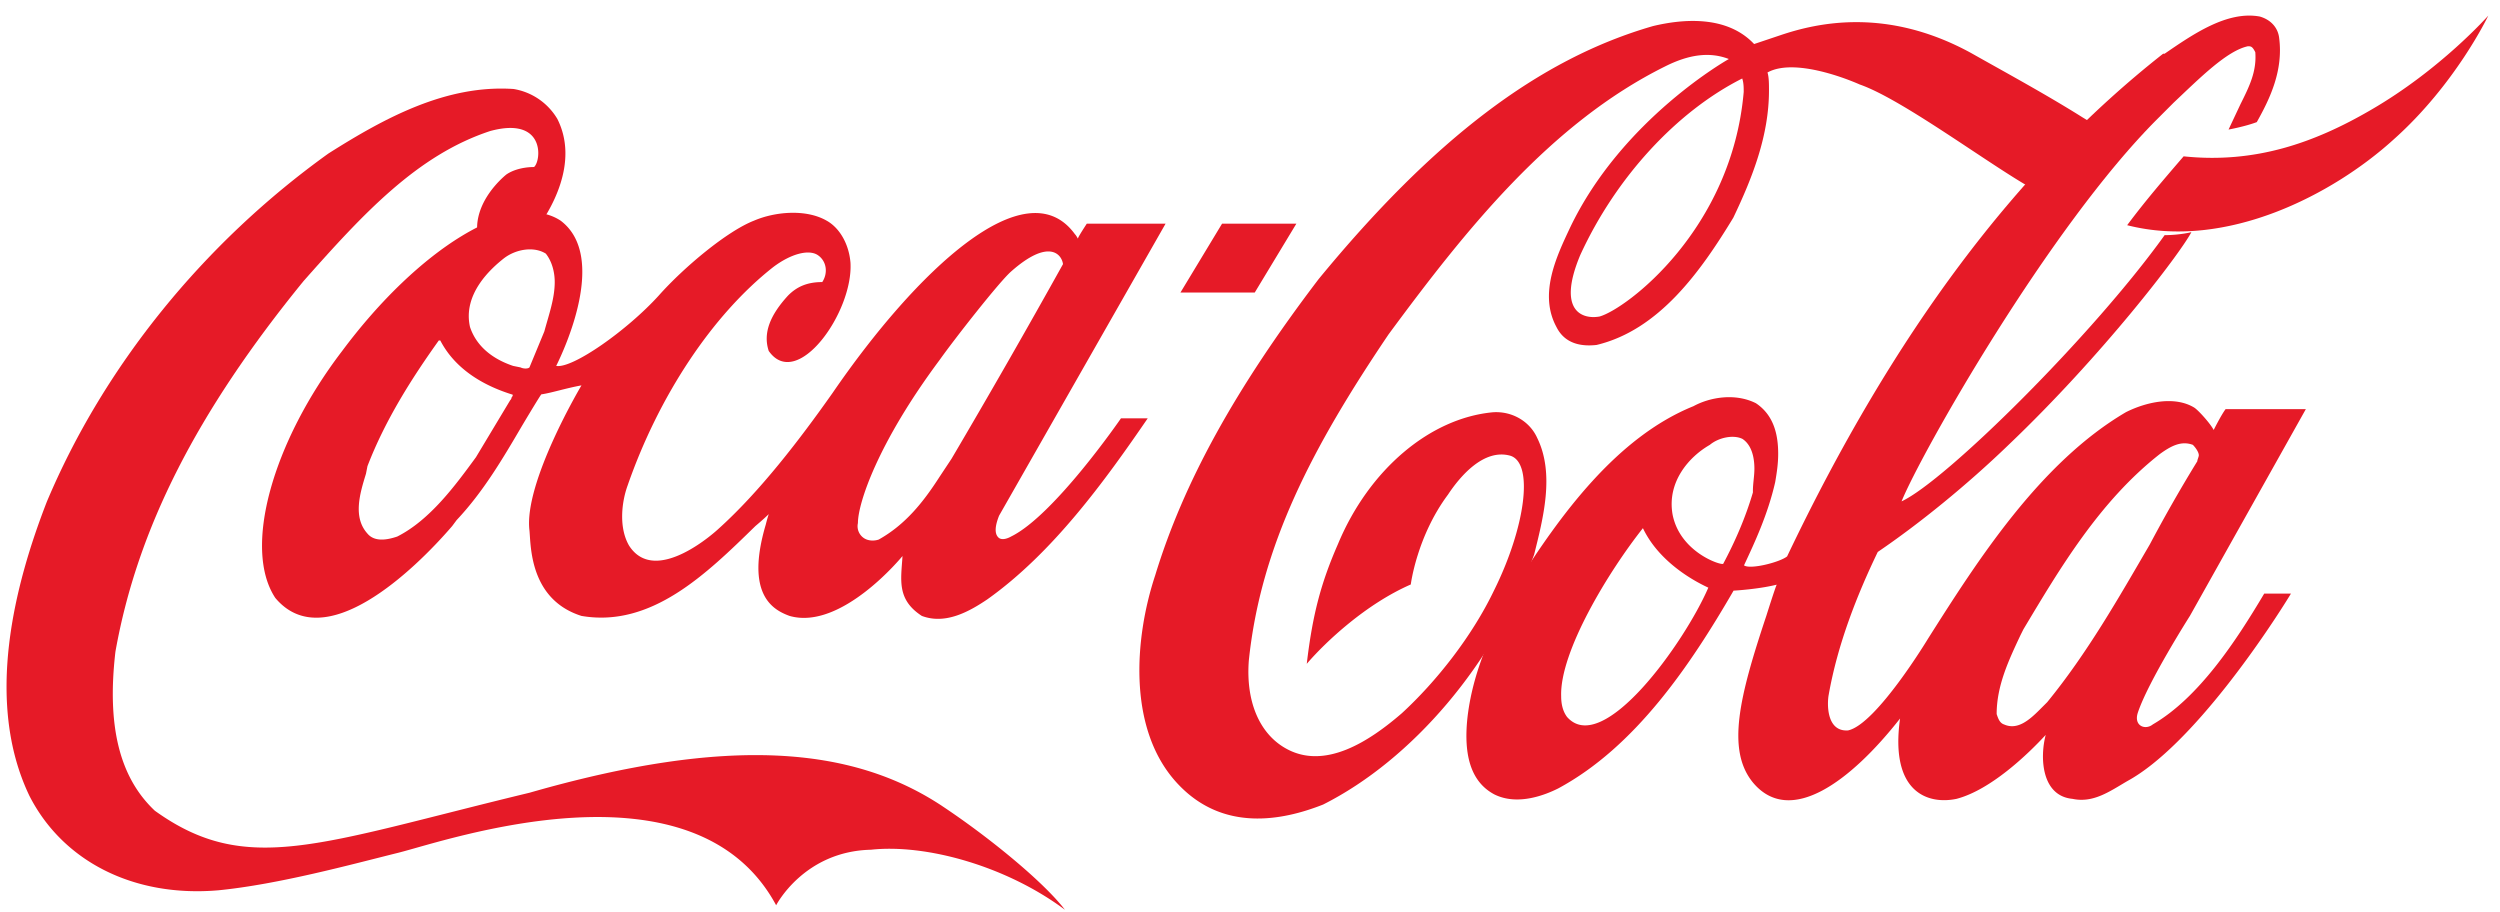
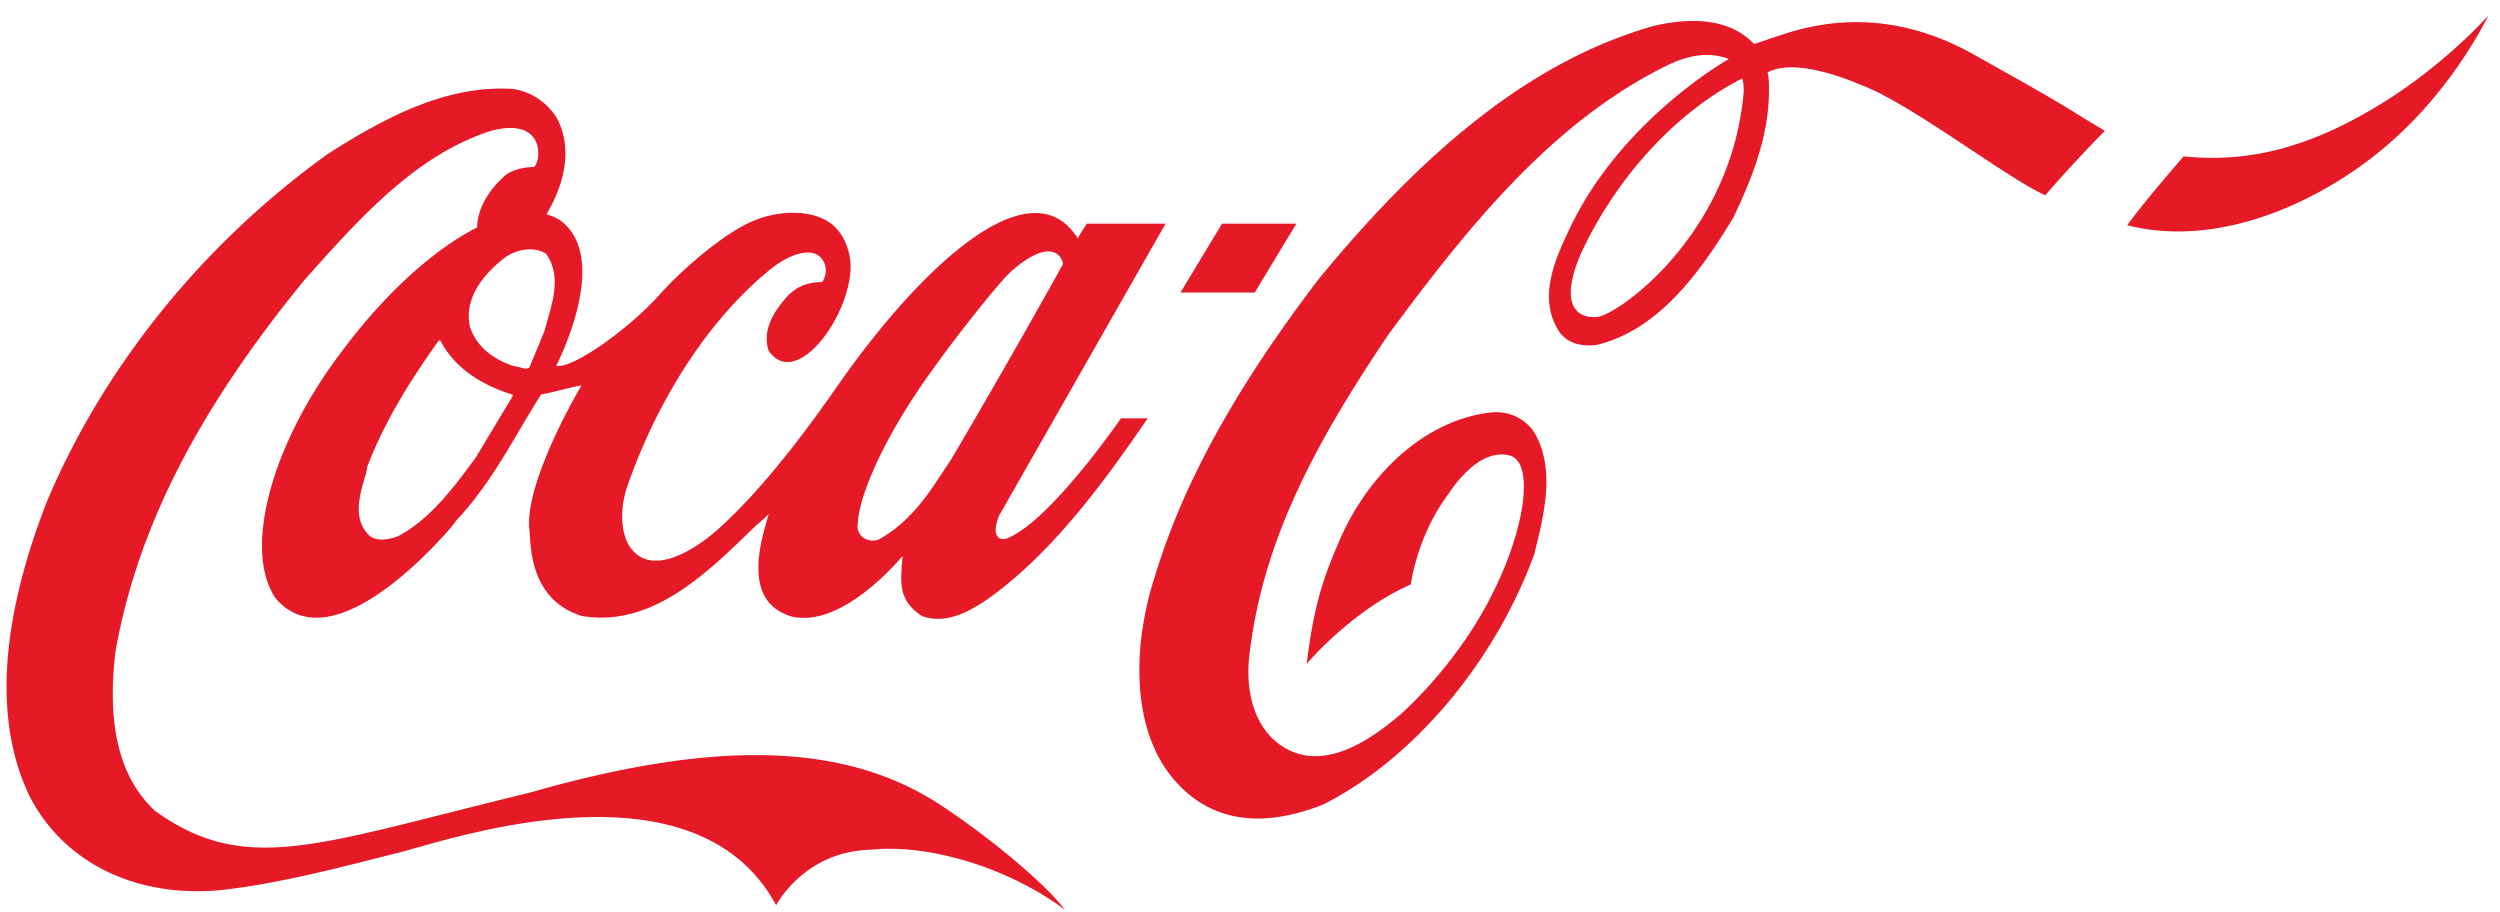
<svg xmlns="http://www.w3.org/2000/svg" width="137" height="50" viewBox="0 0 137 50">
  <g fill="#E61A27" fill-rule="nonzero">
    <path d="M51.645 44.18c-4.955-3.288-11.75-3.864-22.62-.74-11.59 2.796-15.506 4.605-20.541.987-1.919-1.809-2.638-4.604-2.158-8.716 1.198-6.742 4.476-13.156 10.31-20.31 3.277-3.7 6.235-6.906 10.231-8.222 3.038-.822 2.798 1.645 2.398 1.974-.4 0-1.039.082-1.518.41-.4.33-1.52 1.399-1.599 2.796-.08 2.138 2.078 1.727 3.037.494 1.04-1.316 2.558-3.947 1.36-6.332a3.44 3.44 0 0 0-2.399-1.644c-3.677-.247-7.034 1.562-10.15 3.536-6.875 4.933-12.31 11.676-15.427 19.076C.81 32.01-.868 38.425 1.609 43.605c1.84 3.618 5.756 5.591 10.391 5.18 3.278-.329 7.194-1.398 9.832-2.055 2.637-.658 16.225-5.427 20.701 2.878 0 0 1.52-2.96 5.196-3.043 3.037-.329 7.433.905 10.63 3.29-1.199-1.563-4.236-4.03-6.714-5.674z" />
    <path d="M30.725 12.094c-2.607-1.723-7.82 1.558-11.973 7.137-3.828 5.004-5.457 10.829-3.665 13.536 2.688 3.2 7.574-1.476 9.692-3.938l.244-.328c1.466-1.558 2.525-3.363 3.584-5.168 0 0 .977-1.641 1.059-1.723.57-.082 1.303-.328 2.199-.492 0 0-3.177 5.332-2.85 7.958.08.82 0 3.773 2.85 4.676 3.828.656 6.841-2.297 9.529-4.923 0 0 .489-.41.733-.656-.082.246-.163.574-.163.574-1.14 3.856.407 4.677 1.303 5.005 2.85.82 6.19-3.282 6.19-3.282-.081 1.313-.326 2.38 1.059 3.282 1.303.492 2.606-.246 3.583-.903 3.584-2.543 6.435-6.48 8.797-9.926H61.43s-3.666 5.332-6.027 6.48c0 0-.408.247-.652.083-.326-.246-.163-.82 0-1.23l9.122-15.998h-4.317s-.488.738-.488.82c0 0-.082-.164-.163-.246-2.688-3.692-8.715 2.05-13.276 8.696-1.792 2.543-3.99 5.415-6.271 7.465 0 0-3.421 3.2-4.887.903-.57-.985-.407-2.38-.081-3.282 1.71-4.922 4.642-9.352 7.981-11.977.978-.739 1.955-.985 2.444-.657.488.329.57.985.244 1.477-.815 0-1.385.246-1.873.738-.978 1.067-1.385 2.051-1.06 3.036 1.548 2.215 4.643-2.133 4.48-4.84-.081-.985-.57-1.887-1.303-2.297-1.14-.657-2.85-.493-3.99 0-1.467.574-3.828 2.543-5.213 4.101-1.71 1.887-4.724 4.02-5.62 3.856.407-.82 2.85-5.989.245-7.957zm20.768 7.63c.815-1.15 3.258-4.267 3.91-4.841 2.036-1.805 2.769-.985 2.85-.41a500.617 500.617 0 0 1-6.108 10.665l-.652.984c-.896 1.395-1.873 2.625-3.34 3.446-.243.082-.57.082-.814-.082a.783.783 0 0 1-.325-.82c0-1.067 1.058-4.349 4.48-8.943zm-23.456 2.05s0 .082-.082.164l-1.873 3.118c-1.14 1.558-2.525 3.445-4.316 4.348-.49.164-1.222.328-1.63-.164-.814-.903-.407-2.215-.08-3.282l.08-.41c.978-2.543 2.444-4.84 3.91-6.891h.081c.896 1.722 2.607 2.543 3.91 2.953.081 0 .081.082 0 .164zm1.792-3.61-.815 1.97c-.081.081-.326.081-.489 0l-.407-.083c-1.221-.41-2.036-1.148-2.362-2.133-.407-1.805 1.14-3.2 1.874-3.774.651-.492 1.629-.656 2.28-.246.326.41.489.985.489 1.56 0 .902-.326 1.804-.57 2.706zm54.405 5.825c-.407-.902-1.384-1.477-2.443-1.395-3.42.329-6.76 3.118-8.47 7.22-.896 2.05-1.385 3.774-1.71 6.563 1.058-1.23 3.257-3.282 5.7-4.348 0 0 .326-2.625 2.037-4.922.651-.985 1.954-2.544 3.42-2.133 1.303.41.815 3.937-.896 7.383-1.221 2.543-3.176 5.004-5.05 6.727-1.71 1.477-4.234 3.2-6.433 1.887-1.385-.82-2.118-2.543-1.955-4.758.651-6.317 3.502-11.732 7.656-17.885 4.235-5.742 8.877-11.567 15.149-14.684 1.303-.657 2.443-.82 3.502-.41 0 0-5.864 3.28-8.715 9.27-.733 1.558-1.71 3.61-.733 5.414.489.985 1.466 1.067 2.2.985 3.42-.82 5.7-4.02 7.492-6.974 1.059-2.215 1.955-4.512 1.955-6.973 0-.328 0-.738-.082-.984 1.63-.903 5.05.656 5.05.656 2.606.902 8.226 5.25 10.18 6.07.897-1.066 2.444-2.706 3.258-3.527l-1.221-.738c-1.955-1.23-4.073-2.38-6.109-3.528-4.642-2.543-8.47-1.64-10.425-.984l-1.466.492c-1.466-1.559-3.828-1.395-5.538-.985-6.271 1.805-12.054 6.235-18.325 13.865-4.561 5.989-7.412 11.157-8.96 16.244-1.14 3.445-1.547 8.532 1.304 11.485 2.443 2.543 5.62 1.969 7.9 1.067 4.887-2.462 9.366-7.712 11.565-13.7.489-1.97 1.14-4.43.163-6.4zM95.555 5.04c-.651 7.547-6.434 11.895-7.9 12.305-.896.164-2.362-.246-1.059-3.364 1.955-4.266 5.294-7.875 8.878-9.68.081.246.081.492.081.738zm34.37.984c-3.095 1.804-6.353 2.953-10.262 2.543-1.059 1.23-2.118 2.461-3.095 3.774 5.457 1.394 11.321-1.723 14.579-4.677 3.42-3.035 5.212-6.809 5.212-6.809s-2.606 2.954-6.434 5.169zM71.04 12.258h-4.072l-2.28 3.773h4.072l2.28-3.773z" />
-     <path d="M117.97 39.701c-.407.326-1.059.082-.815-.652.57-1.711 2.851-5.297 2.851-5.297l6.353-11.33h-4.398c-.244.326-.652 1.141-.652 1.141-.163-.326-.814-1.06-1.058-1.222-1.06-.652-2.607-.326-3.747.244-4.724 2.772-8.145 8.15-10.833 12.39 0 0-2.851 4.726-4.399 5.052-1.222.082-1.14-1.548-1.059-1.956.489-2.77 1.548-5.46 2.688-7.824 2.28-1.549 4.887-3.668 7.168-5.868 5.131-4.89 9.367-10.433 10.019-11.656 0 0-.652.163-1.467.163-3.91 5.461-11.973 13.449-14.417 14.59 1.06-2.608 8.064-14.997 14.01-20.947l.896-.897c1.466-1.385 2.932-2.852 4.073-3.097.163 0 .244 0 .407.326.081 1.06-.326 1.875-.814 2.853l-.652 1.386s.896-.163 1.547-.408c.734-1.304 1.467-2.853 1.222-4.646-.081-.57-.488-.978-1.059-1.14-1.792-.327-3.665.977-5.213 2.037h-.081c-7.982 6.276-14.743 15.241-20.607 27.548-.408.326-2.037.734-2.362.49.57-1.223 1.303-2.772 1.71-4.565.082-.489.163-.978.163-1.548 0-1.06-.244-2.12-1.222-2.772-1.14-.57-2.525-.326-3.42.163-4.236 1.712-7.331 6.032-9.612 9.618-1.222 2.282-2.444 4.646-2.77 7.417-.244 2.2.245 3.586 1.467 4.238 1.303.652 2.85 0 3.502-.326 4.236-2.282 7.25-6.765 9.611-10.84.082 0 1.385-.082 2.363-.326-.082.163-.57 1.712-.57 1.712-1.467 4.4-2.2 7.335-.734 9.128 2.037 2.445 5.376-.081 8.064-3.505-.57 4.076 1.548 4.728 3.095 4.402 1.874-.49 3.91-2.445 4.887-3.505-.325 1.223-.244 3.342 1.466 3.505 1.14.244 2.037-.408 3.014-.978 3.584-1.957 7.82-8.395 8.96-10.27h-1.466c-1.548 2.608-3.584 5.705-6.11 7.172zm-32.092-.407c-.245-.326-.326-.734-.326-1.141-.081-2.445 2.606-6.847 4.48-9.21.814 1.711 2.525 2.771 3.584 3.26-1.304 3.016-5.783 9.292-7.738 7.09zm8.552-8.395c-.163.081-2.362-.652-2.77-2.69-.325-1.793.897-3.178 2.037-3.83.489-.408 1.303-.571 1.792-.326.489.326.652.978.652 1.63 0 .407-.082.815-.082 1.222v.082c-.407 1.385-.977 2.69-1.629 3.912zm17.757 7.58-.407.407c-.57.57-1.222 1.141-1.955.815-.245-.081-.326-.326-.408-.57 0-1.549.652-2.934 1.304-4.32l.163-.326c1.954-3.26 4.154-7.01 7.493-9.617.57-.408 1.14-.734 1.792-.49.163.164.326.408.326.571 0 .082-.082.245-.082.326a82.869 82.869 0 0 0-2.606 4.564c-1.71 2.935-3.421 5.95-5.62 8.64z" />
  </g>
</svg>